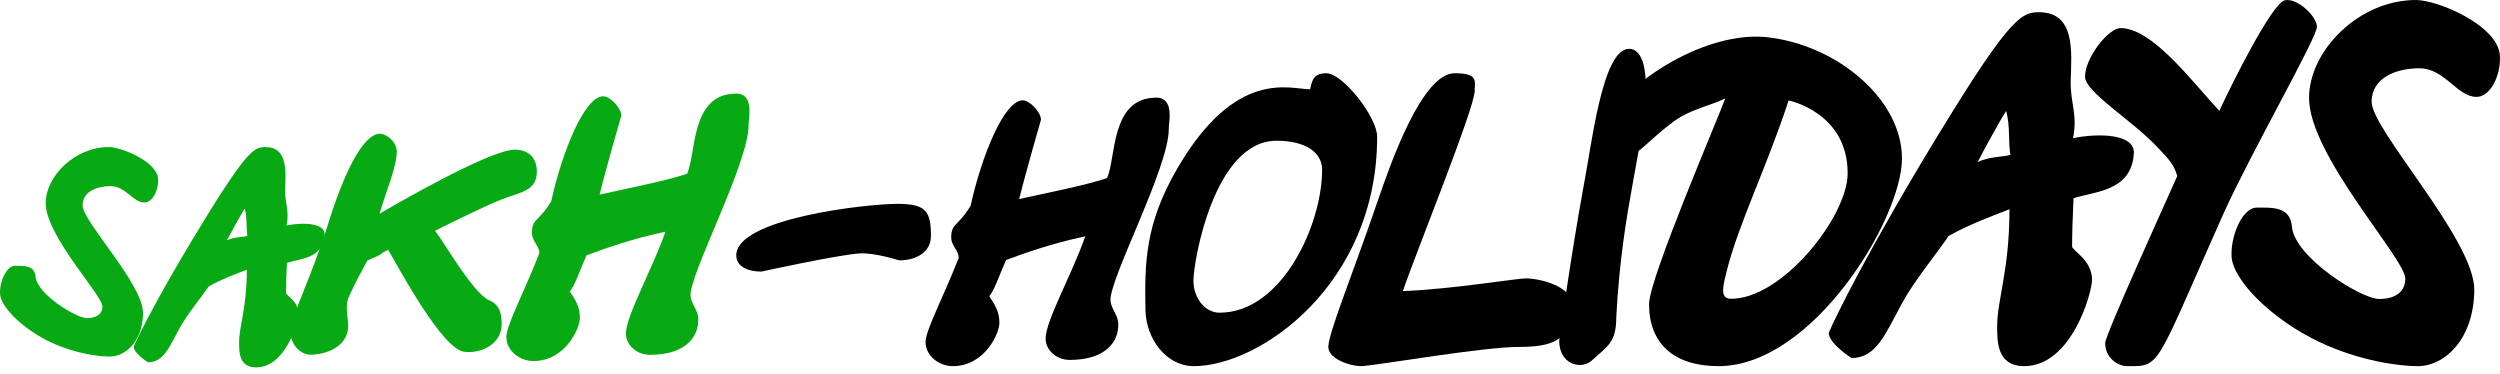
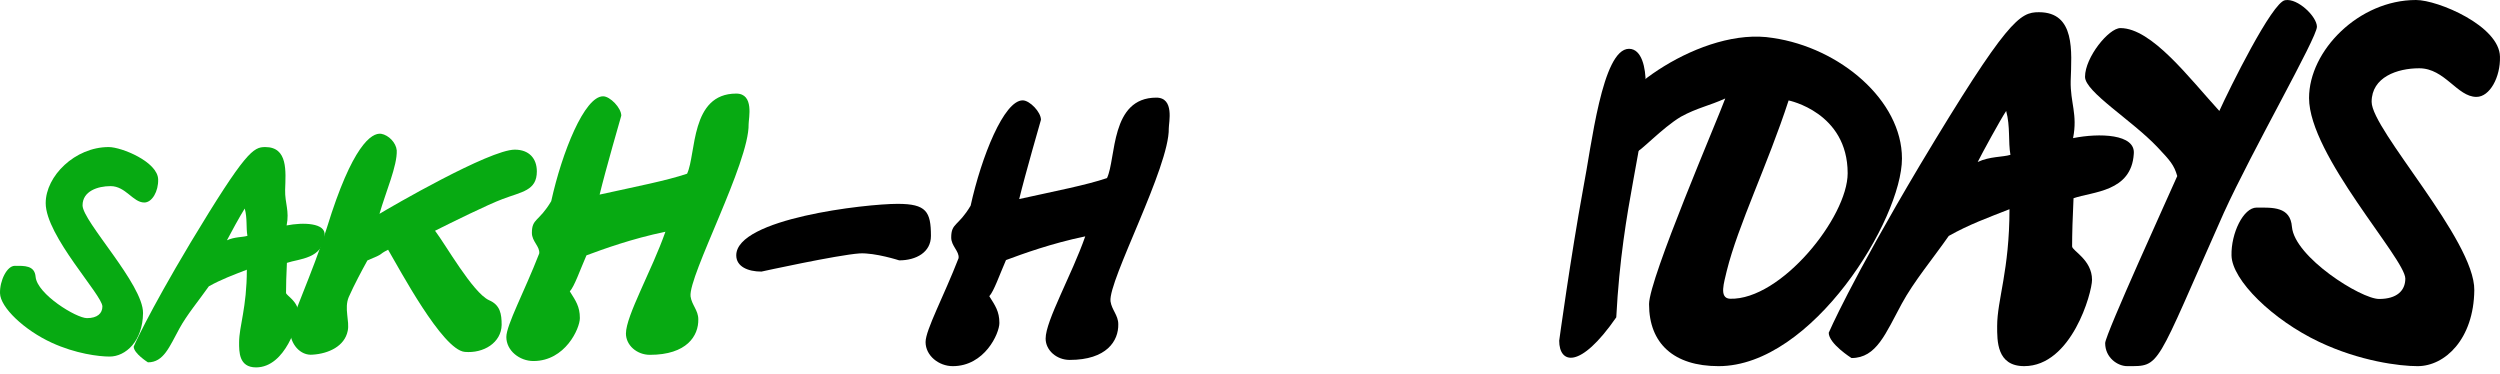
<svg xmlns="http://www.w3.org/2000/svg" width="187" height="28" viewBox="0 0 187 28" fill="none">
  <path d="M186.998 4.242C187.038 5.766 186.238 7.248 185.238 7.248C183.798 7.248 182.878 5.107 180.958 5.107C179.318 5.107 177.398 5.766 177.398 7.619C177.398 9.72 185.118 17.956 185.078 21.704C185.038 25.37 182.878 27.388 180.838 27.388C179.478 27.388 176.518 27.017 173.477 25.576C169.997 23.928 166.957 20.963 166.917 19.11C166.877 17.462 167.797 15.527 168.797 15.527C169.997 15.527 171.317 15.444 171.437 16.968C171.637 19.233 176.598 22.363 177.958 22.363C179.278 22.363 179.918 21.745 179.918 20.839C179.918 19.357 172.717 11.614 172.717 7.331C172.717 3.789 176.438 0 180.718 0C182.358 0 186.958 1.936 186.998 4.242Z" fill="black" />
  <path d="M173.306 2.002C173.306 2.83 168.484 11.215 166.341 15.921C161.117 27.652 161.653 27.387 159.108 27.387C158.405 27.387 157.467 26.758 157.467 25.664C157.467 25.034 162.323 14.396 162.858 13.17C162.624 12.342 162.323 12.01 161.385 11.016C159.476 8.995 155.96 6.874 155.96 5.747C155.96 4.289 157.735 2.101 158.606 2.101C160.95 2.101 163.763 5.846 166.006 8.299C166.743 6.675 169.957 0.146 170.929 0.014C171.866 -0.152 173.306 1.24 173.306 2.002Z" fill="black" />
  <path d="M159.607 11.51C159.429 14.364 156.52 14.328 155.1 14.828C155.029 16.255 154.994 17.54 154.994 18.432C154.994 18.753 156.484 19.431 156.484 20.929C156.484 21.893 154.958 27.387 151.409 27.387C149.351 27.387 149.387 25.496 149.387 24.39C149.387 22.428 150.309 20.216 150.309 15.649C148.677 16.291 147.293 16.79 145.767 17.647C144.596 19.324 143.141 21.072 142.254 22.713C141.047 24.925 140.373 26.781 138.492 26.781C138.492 26.781 136.789 25.71 136.789 24.89C136.789 24.89 138.386 21.143 143.602 12.366C150.167 1.412 151.09 0.913 152.51 0.913C155.242 0.913 154.958 3.838 154.887 6.051C154.852 7.692 155.419 8.548 155.065 10.332C157.016 9.94 159.749 10.011 159.607 11.51ZM147.932 12.116C148.854 11.688 149.813 11.759 150.38 11.581C150.203 10.582 150.38 9.476 150.061 8.298C149.635 8.941 148.251 11.474 147.932 12.116Z" fill="black" />
  <path d="M128.551 27.388C125.202 27.388 123.349 25.695 123.349 22.75C123.349 20.837 128.551 8.764 129.049 7.366C127.838 7.918 126.947 8.065 125.736 8.728C124.311 9.574 122.637 11.415 122.316 11.415C121.105 11.415 120.356 10.347 120.356 9.39C120.356 7.145 127.304 1.956 132.612 2.839C137.635 3.575 142.267 7.513 142.267 11.856C142.267 16.383 135.569 27.388 128.551 27.388ZM138.205 12.96C138.205 8.396 133.788 7.513 133.788 7.513C132.22 12.335 130.011 16.825 129.156 20.284C128.978 21.094 128.551 22.309 129.406 22.346C133.218 22.456 138.205 16.236 138.205 12.96Z" fill="black" />
-   <path d="M123.095 6.182C123.095 10.983 121.353 15.063 120.897 23.736C120.897 25.634 120.234 25.894 119.014 27.011C118.166 27.681 116.628 27.197 116.628 25.485C116.628 25.485 117.474 19.282 118.428 14.072C119.038 10.983 119.834 3.651 121.849 3.651C122.83 3.651 123.095 5.14 123.095 6.182Z" fill="black" />
-   <path d="M117.618 22.86C117.618 25.644 115.782 25.95 113.572 25.95C111.021 25.95 103.269 27.274 102.011 27.376C101.297 27.477 99.359 26.934 99.359 25.95C99.359 24.931 101.161 20.552 102.963 15.289C104.017 12.2 106.363 5.478 108.811 5.478C110.613 5.478 110.307 6.089 110.307 6.802C110.307 8.092 105.717 19.397 104.935 21.774C108.539 21.638 113.47 20.823 114.116 20.823C115.102 20.823 117.618 21.366 117.618 22.86Z" fill="black" />
-   <path d="M103.011 10.226C103.011 21.287 94.222 27.388 89.301 27.388C87.258 27.388 85.711 25.374 85.68 23.15C85.618 19.664 85.649 16.748 88.063 12.601C92.457 5.057 96.512 6.68 97.997 6.68C98.121 6.229 98.121 5.478 99.204 5.478C100.442 5.478 103.011 8.754 103.011 10.226ZM98.895 12.691C98.895 11.428 97.688 10.527 95.49 10.527C90.817 10.527 89.27 19.543 89.27 20.986C89.27 22.338 90.167 23.39 91.219 23.39C95.893 23.39 98.895 16.808 98.895 12.691Z" fill="black" />
+   <path d="M123.095 6.182C123.095 10.983 121.353 15.063 120.897 23.736C118.166 27.681 116.628 27.197 116.628 25.485C116.628 25.485 117.474 19.282 118.428 14.072C119.038 10.983 119.834 3.651 121.849 3.651C122.83 3.651 123.095 5.14 123.095 6.182Z" fill="black" />
  <path d="M87.425 9.599C87.483 12.477 82.891 20.993 83.066 22.534C83.153 23.173 83.647 23.58 83.647 24.248C83.676 25.498 82.775 26.922 80.014 26.922C79.026 26.922 78.213 26.196 78.213 25.324C78.213 23.987 80.16 20.586 81.177 17.68C78.648 18.203 76.498 18.988 75.248 19.453C74.754 20.586 74.347 21.778 73.999 22.156C74.435 22.853 74.754 23.289 74.754 24.161C74.754 24.946 73.65 27.388 71.267 27.388C70.221 27.388 69.233 26.603 69.233 25.585C69.233 24.684 70.599 22.156 71.703 19.307C71.761 18.784 71.151 18.406 71.151 17.767C71.151 16.662 71.674 16.953 72.604 15.383C73.418 11.692 75.103 7.507 76.498 7.507C77.021 7.507 77.864 8.379 77.864 8.96C77.864 8.96 76.672 13.087 76.236 14.889C78.997 14.279 81.264 13.843 82.804 13.32C83.502 11.838 83.037 7.303 86.495 7.303C87.861 7.303 87.425 9.163 87.425 9.599Z" fill="black" />
  <path d="M69.634 17.651C69.634 18.867 68.534 19.475 67.26 19.475C67.26 19.475 65.466 18.896 64.308 18.954C62.629 19.07 56.954 20.315 56.954 20.315C55.941 20.315 55.072 19.939 55.072 19.099C55.072 16.349 64.742 15.248 67.145 15.248C69.287 15.248 69.634 15.828 69.634 17.651Z" fill="black" />
  <path d="M55.997 9.287C56.055 12.153 51.481 20.636 51.654 22.17C51.741 22.807 52.233 23.212 52.233 23.878C52.262 25.123 51.365 26.541 48.614 26.541C47.63 26.541 46.82 25.818 46.82 24.949C46.82 23.617 48.759 20.23 49.773 17.335C47.254 17.856 45.112 18.638 43.867 19.101C43.374 20.23 42.969 21.417 42.622 21.794C43.056 22.488 43.374 22.923 43.374 23.791C43.374 24.573 42.274 27.005 39.901 27.005C38.858 27.005 37.874 26.223 37.874 25.21C37.874 24.312 39.235 21.794 40.335 18.956C40.393 18.435 39.785 18.059 39.785 17.422C39.785 16.322 40.306 16.611 41.232 15.048C42.043 11.371 43.722 7.203 45.112 7.203C45.633 7.203 46.472 8.071 46.472 8.65C46.472 8.65 45.285 12.761 44.851 14.556C47.601 13.948 49.859 13.514 51.394 12.993C52.089 11.516 51.625 7 55.07 7C56.431 7 55.997 8.853 55.997 9.287Z" fill="#07AA12" />
  <path d="M40.156 12.821C40.156 14.266 39.02 14.344 37.6 14.886C36.49 15.299 33.78 16.641 32.541 17.26C33.315 18.267 35.355 21.881 36.568 22.449C37.42 22.81 37.523 23.481 37.523 24.307C37.497 25.624 36.181 26.45 34.761 26.321C33.083 26.166 29.857 20.074 29.03 18.68C28.204 19.093 28.876 18.912 27.482 19.48C27.069 20.229 26.501 21.287 26.088 22.216C25.727 23.068 26.165 24.023 26.01 24.746C25.778 25.908 24.565 26.45 23.403 26.527C22.448 26.63 21.7 25.701 21.7 24.72C21.7 23.946 23.352 20.513 24.462 17.002C26.346 10.885 27.791 9.904 28.514 10.007C29.082 10.11 29.624 10.678 29.676 11.246C29.727 12.382 28.85 14.369 28.385 15.995C29.237 15.479 36.619 11.194 38.504 11.194C39.588 11.194 40.156 11.866 40.156 12.821Z" fill="#07AA12" />
  <path d="M24.282 17.597C24.171 19.374 22.35 19.352 21.461 19.663C21.417 20.551 21.395 21.351 21.395 21.906C21.395 22.106 22.327 22.528 22.327 23.461C22.327 24.06 21.372 27.481 19.151 27.481C17.863 27.481 17.885 26.304 17.885 25.615C17.885 24.394 18.463 23.017 18.463 20.173C17.441 20.573 16.575 20.884 15.62 21.417C14.886 22.461 13.976 23.549 13.421 24.571C12.665 25.948 12.243 27.103 11.066 27.103C11.066 27.103 10 26.437 10 25.926C10 25.926 10.999 23.594 14.265 18.13C18.374 11.311 18.951 11 19.84 11C21.55 11 21.372 12.821 21.328 14.198C21.306 15.22 21.661 15.753 21.439 16.864C22.661 16.619 24.371 16.664 24.282 17.597ZM16.974 17.974C17.552 17.708 18.152 17.752 18.507 17.641C18.396 17.019 18.507 16.331 18.307 15.598C18.041 15.998 17.174 17.575 16.974 17.974Z" fill="#07AA12" />
  <path d="M11.83 13.427C11.854 14.299 11.383 15.148 10.793 15.148C9.945 15.148 9.403 13.922 8.272 13.922C7.306 13.922 6.175 14.299 6.175 15.36C6.175 16.561 10.723 21.274 10.699 23.419C10.676 25.516 9.403 26.671 8.201 26.671C7.4 26.671 5.656 26.459 3.865 25.634C1.815 24.691 0.024 22.995 0.001 21.934C-0.023 20.992 0.519 19.884 1.108 19.884C1.815 19.884 2.593 19.837 2.664 20.709C2.781 22.005 5.703 23.796 6.505 23.796C7.282 23.796 7.659 23.442 7.659 22.924C7.659 22.076 3.418 17.645 3.418 15.195C3.418 13.168 5.609 11 8.131 11C9.097 11 11.807 12.108 11.83 13.427Z" fill="#07AA12" />
</svg>